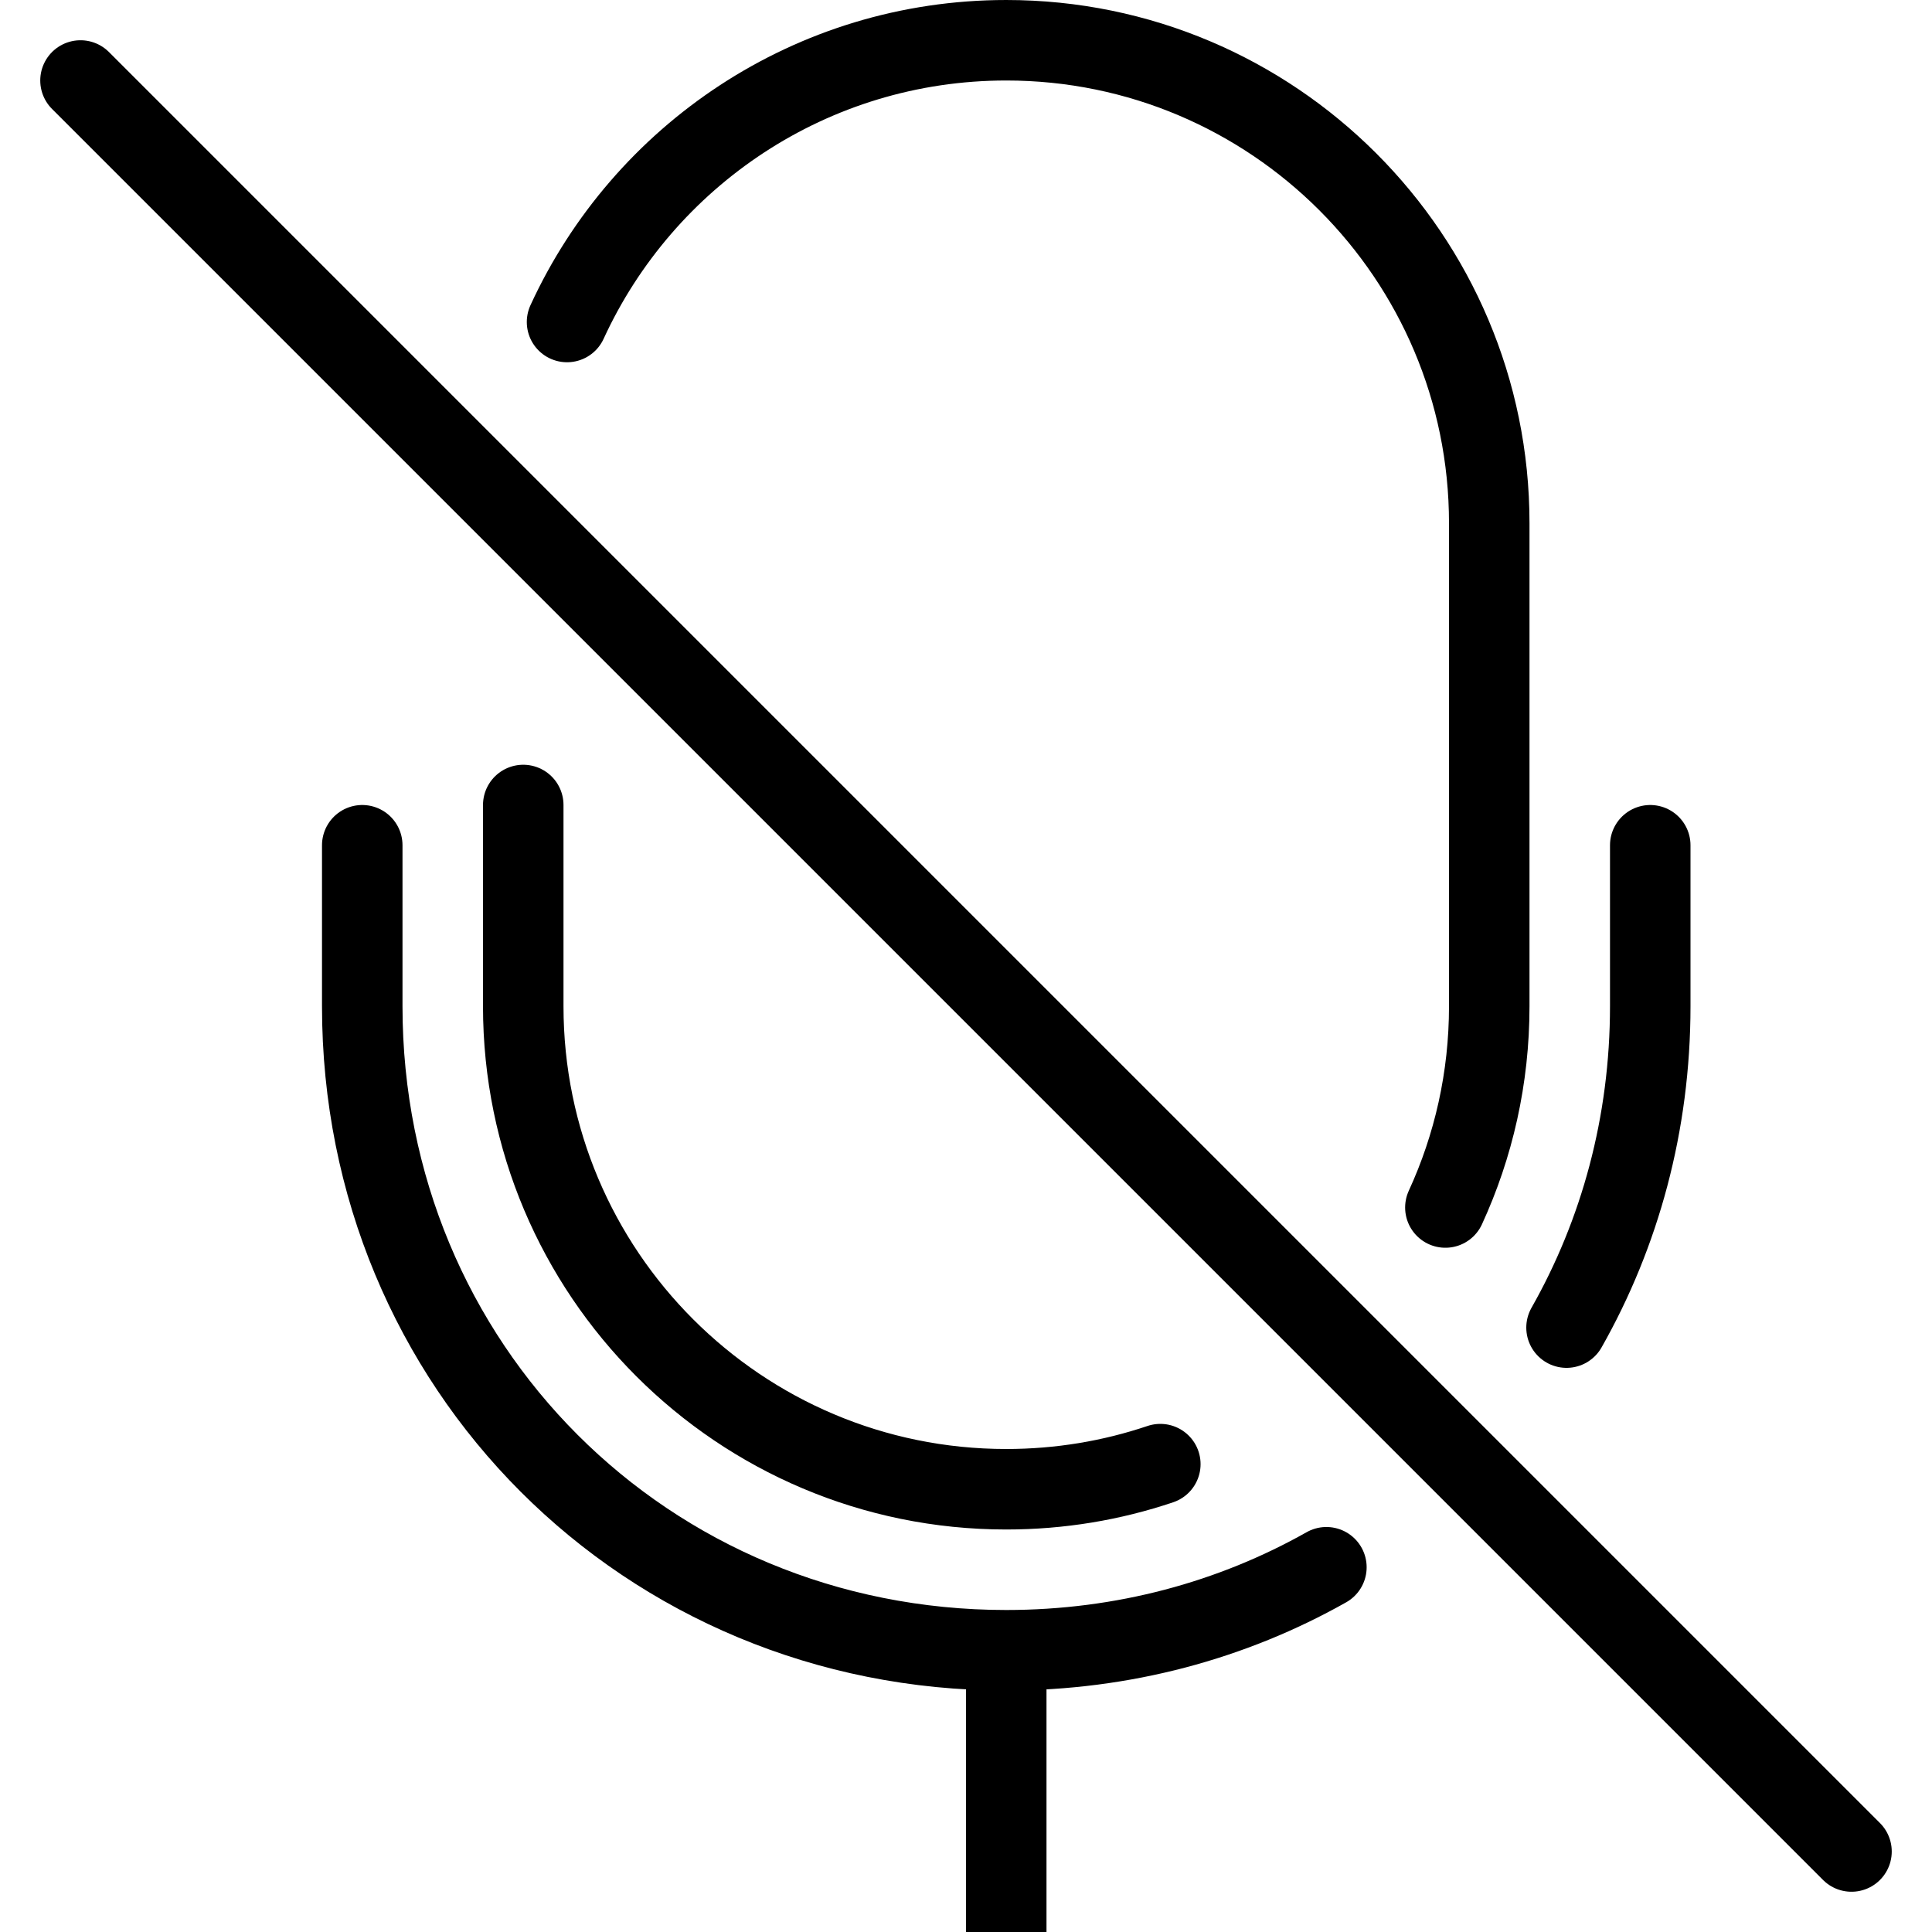
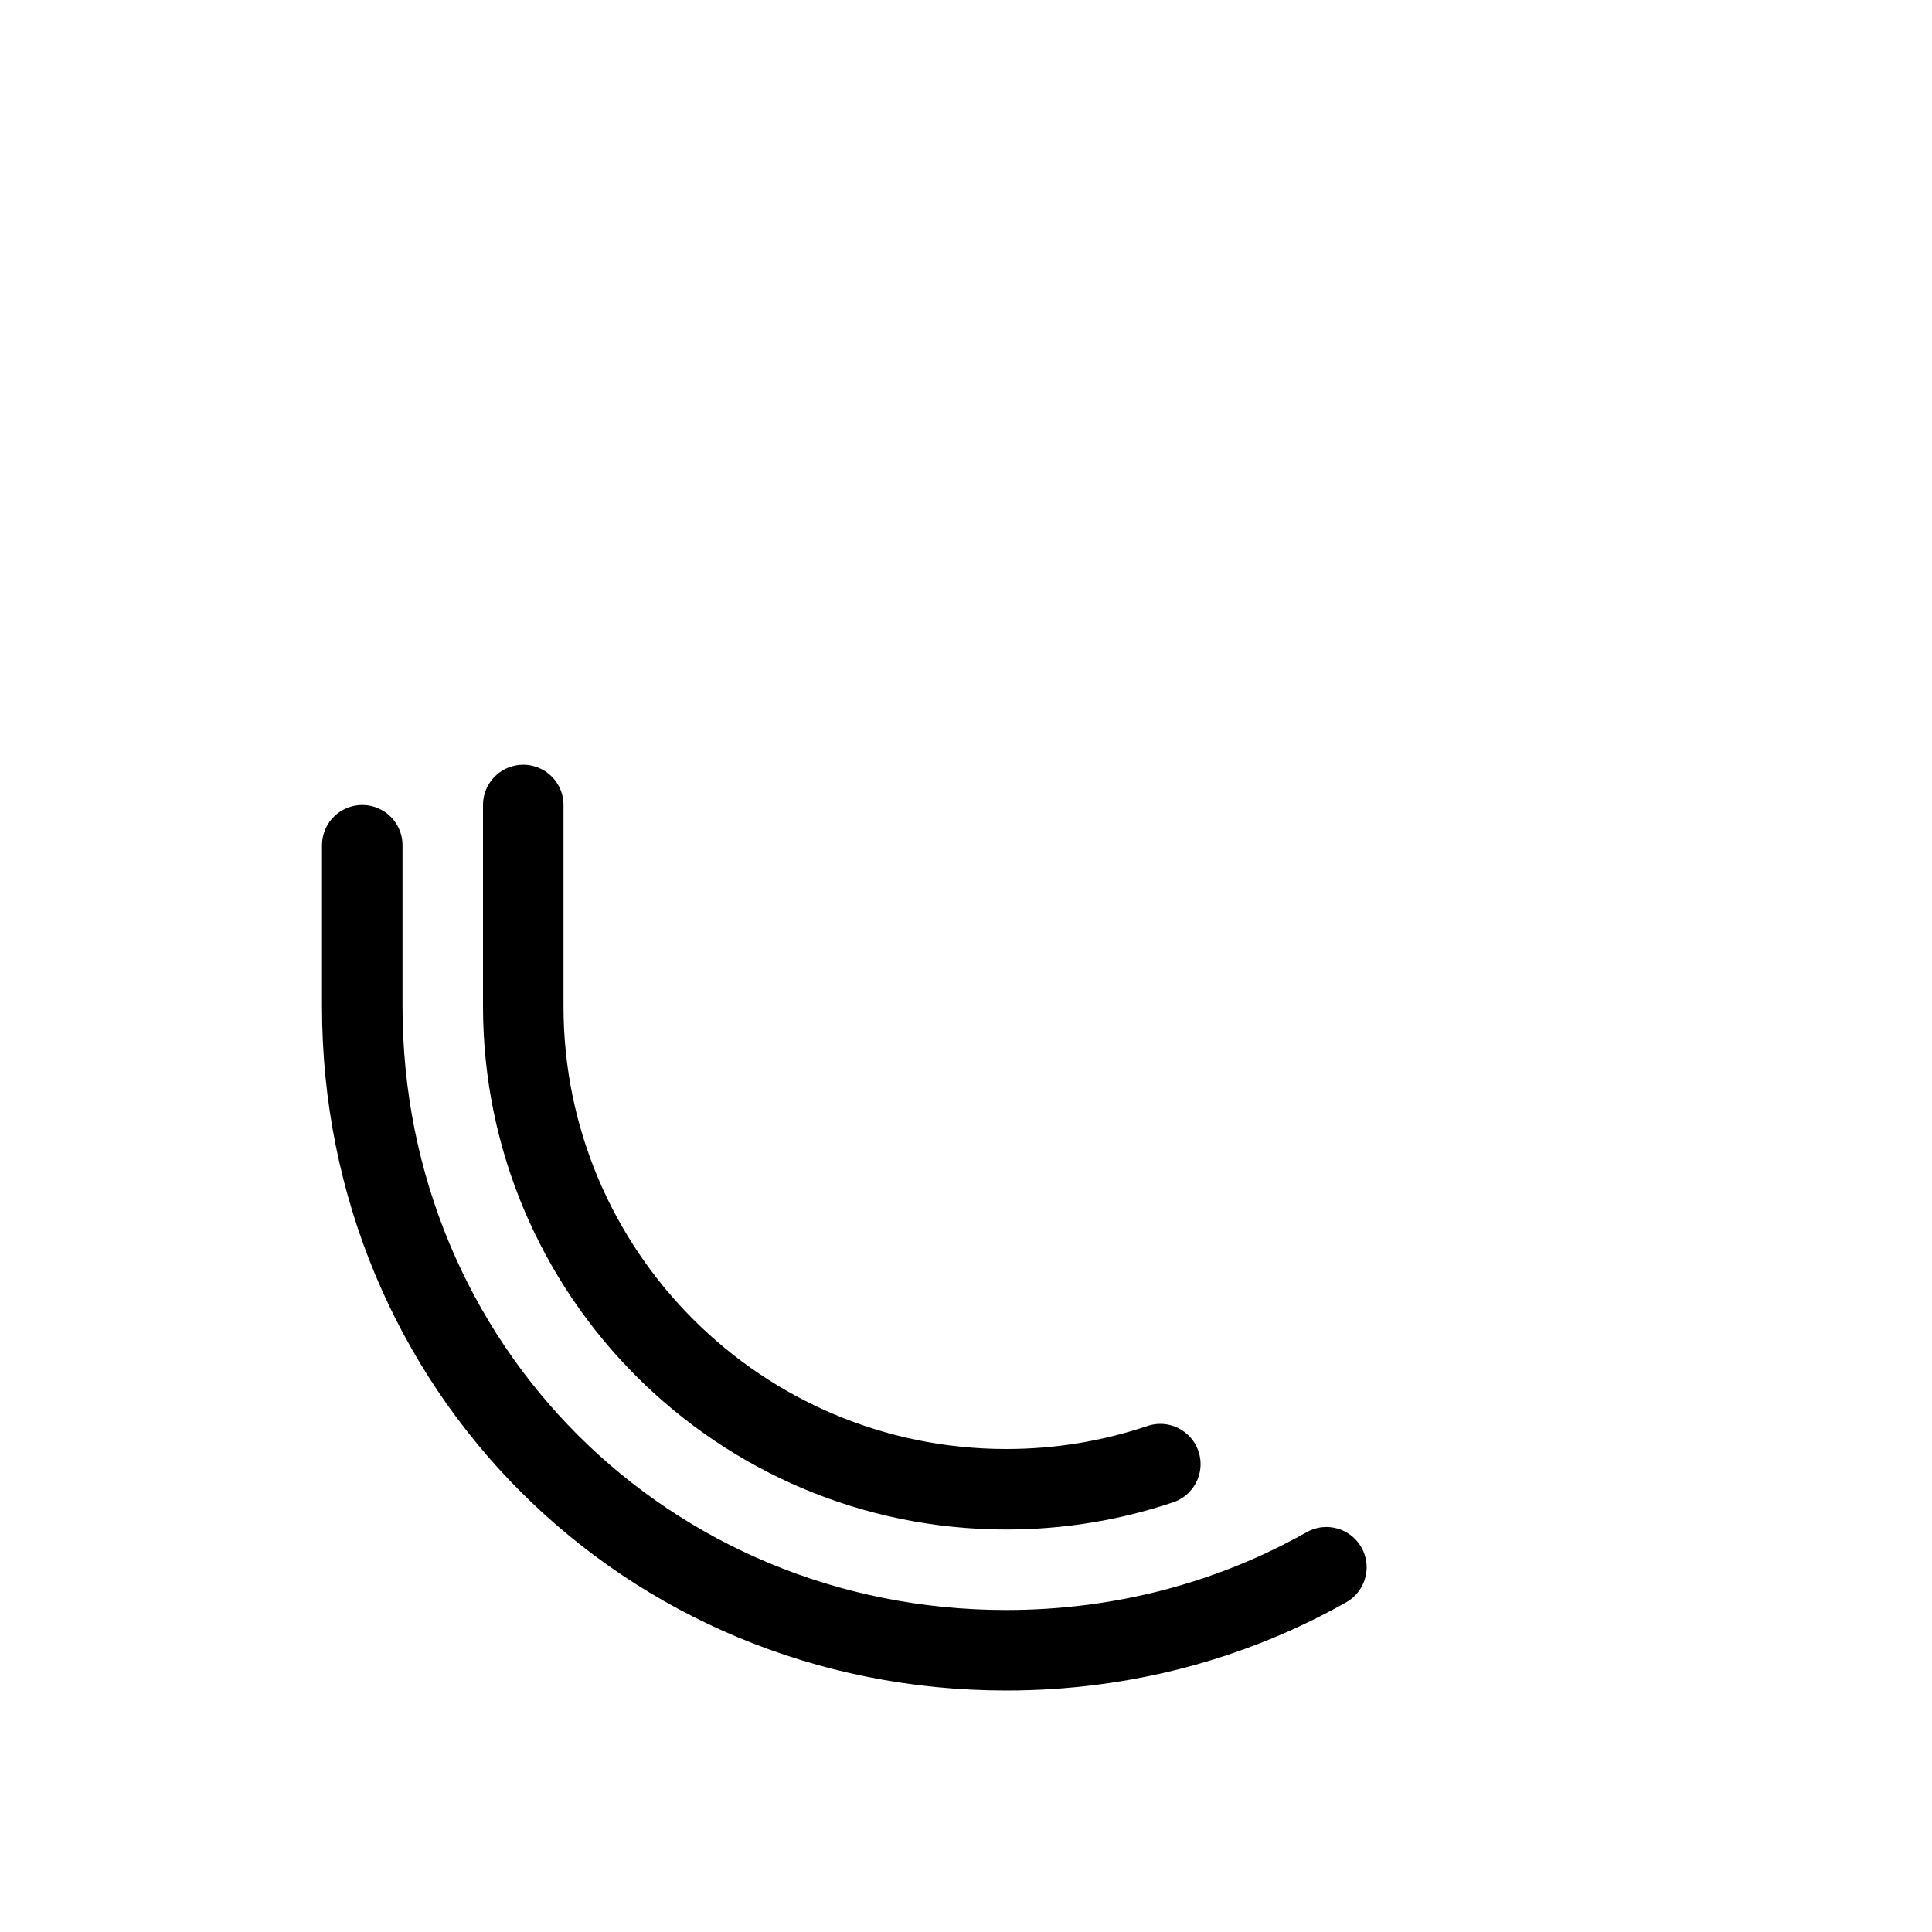
<svg xmlns="http://www.w3.org/2000/svg" version="1.1" x="0px" y="0px" width="24px" height="24px" viewBox="0 0 24 24" enable-background="new 0 0 24 24" xml:space="preserve">
  <g id="Outline_Icons">
    <g>
      <path fill="none" stroke="#000000" stroke-linecap="round" stroke-linejoin="round" stroke-miterlimit="10" d="M14.414,18.188    C13.812,18.391,13.169,18.5,12.5,18.5c-3.314,0-6-2.687-6-6V10" />
-       <path fill="none" stroke="#000000" stroke-linecap="round" stroke-linejoin="round" stroke-miterlimit="10" d="M7.044,4    c0.948-2.065,3.034-3.5,5.456-3.5c3.312,0,6,2.687,6,6v6c0,0.893-0.195,1.739-0.545,2.5" />
-       <path fill="none" stroke="#000000" stroke-linecap="round" stroke-linejoin="round" stroke-miterlimit="10" d="M19.46,16.492    c0.663-1.169,1.04-2.53,1.04-3.992v-2" />
      <path fill="none" stroke="#000000" stroke-linecap="round" stroke-linejoin="round" stroke-miterlimit="10" d="M4.5,10.5v2    c0,4.474,3.525,8,8,8c1.455,0,2.811-0.373,3.977-1.031" />
-       <line fill="none" stroke="#000000" stroke-linejoin="round" stroke-miterlimit="10" x1="12.5" y1="20.5" x2="12.5" y2="24" />
-       <line fill="none" stroke="#000000" stroke-linecap="round" stroke-linejoin="round" stroke-miterlimit="10" x1="1" y1="1" x2="23" y2="23" />
    </g>
  </g>
  <g id="Invisible_Shape">
-     <rect fill="none" width="24" height="24" />
-   </g>
+     </g>
</svg>